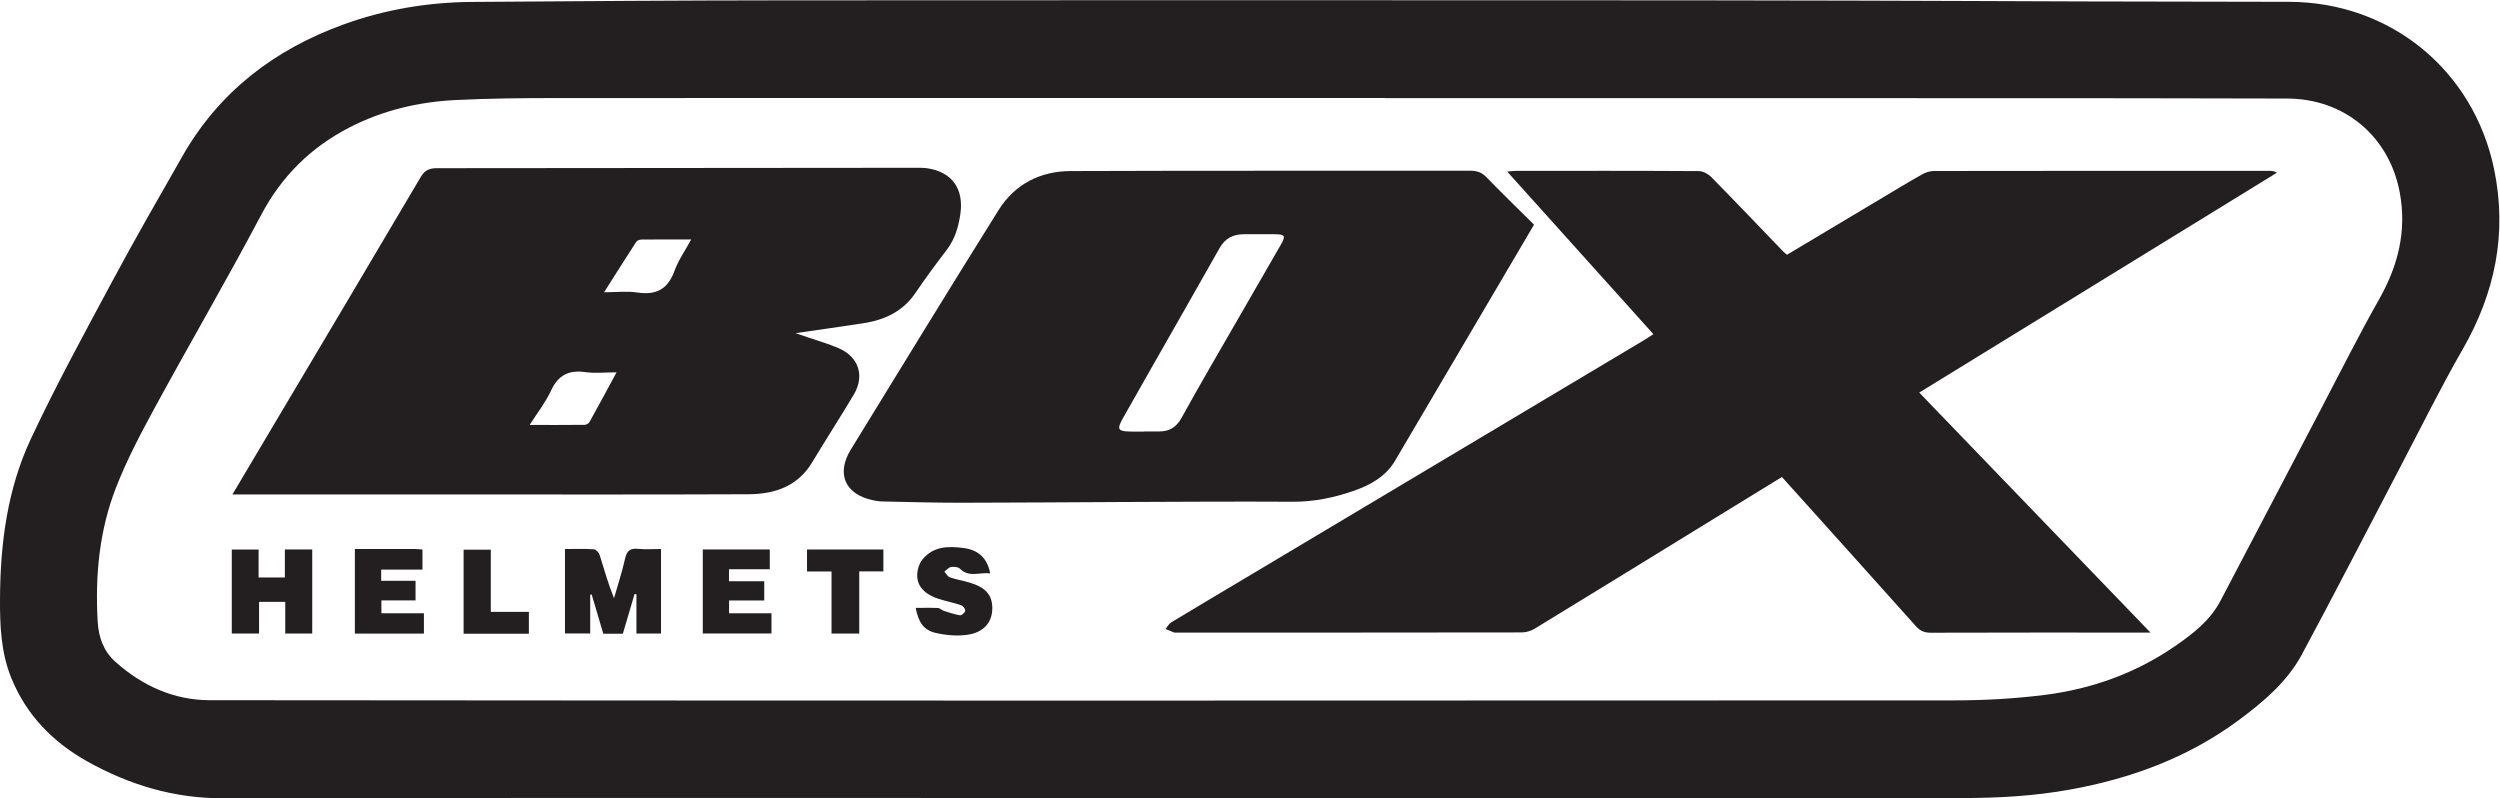
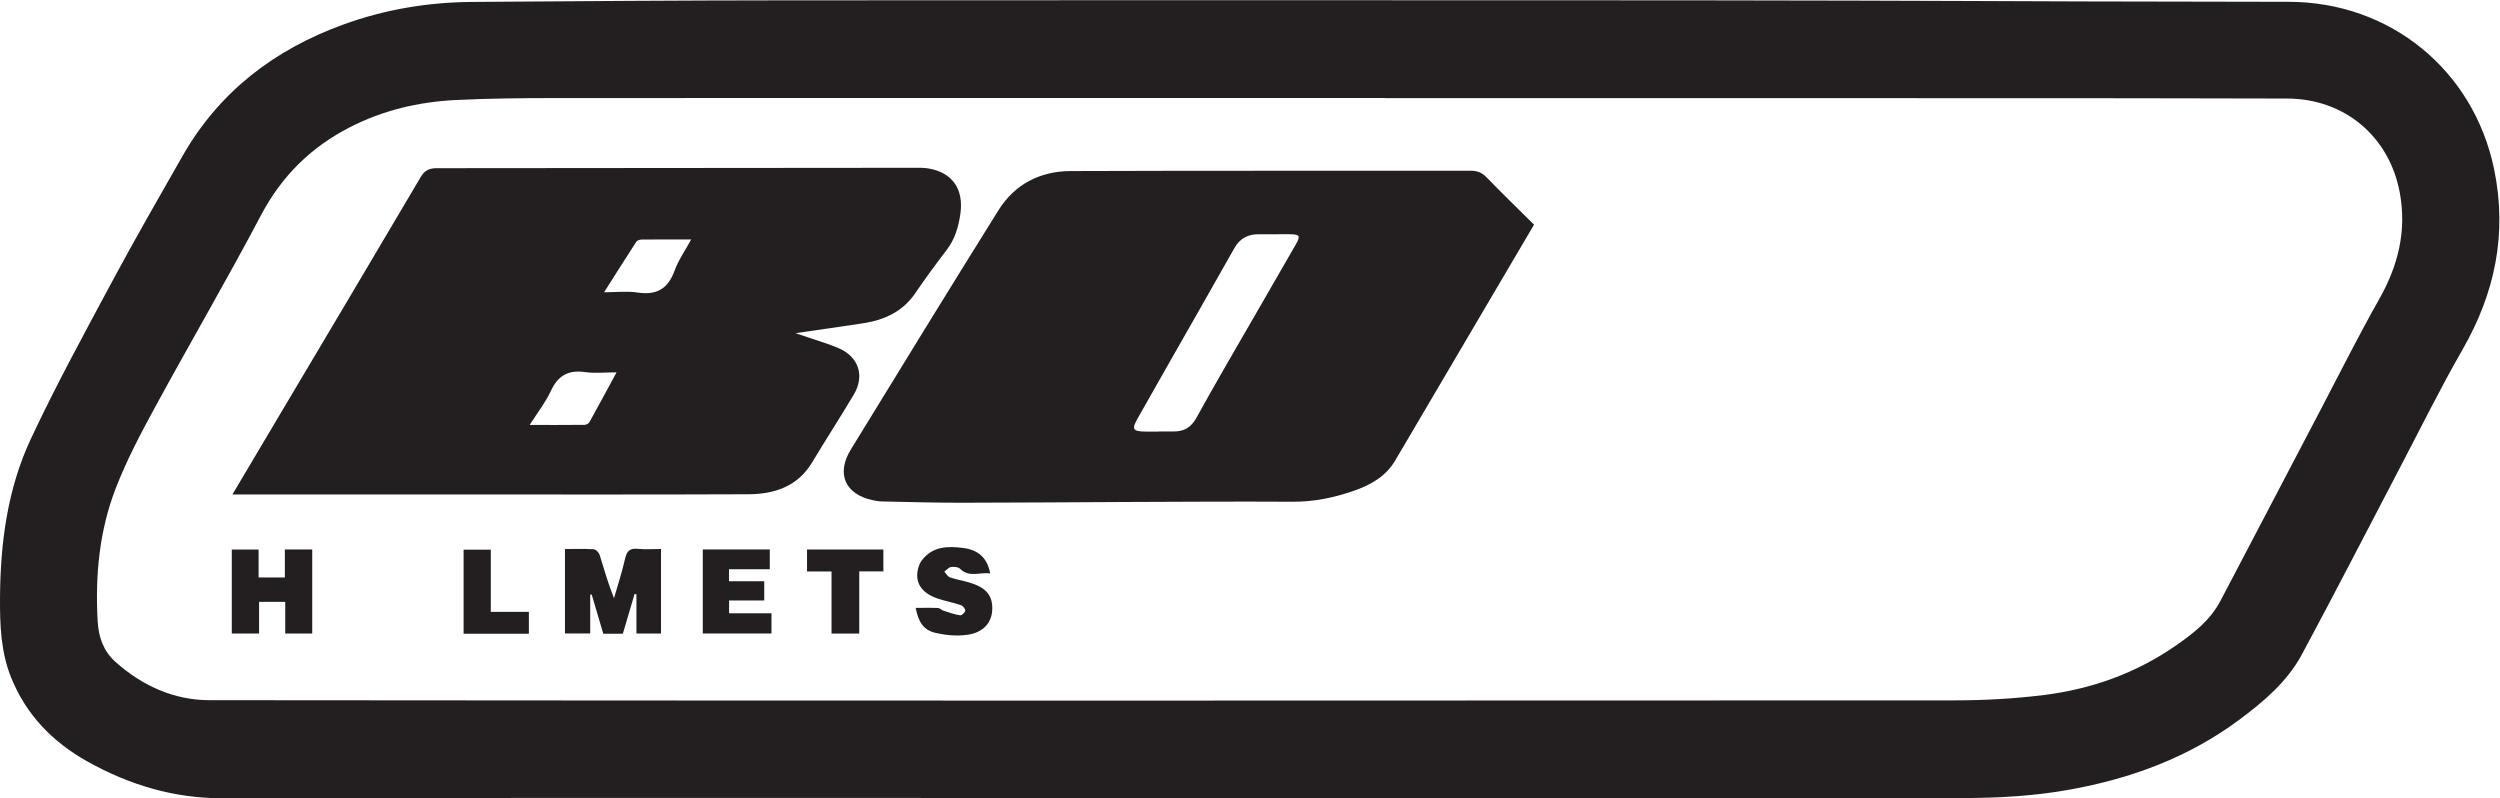
<svg xmlns="http://www.w3.org/2000/svg" version="1.1" id="svg2" xml:space="preserve" width="457.947" height="146.227" viewBox="0 0 457.947 146.227">
  <defs id="defs6" />
  <g id="g8" transform="matrix(1.333,0,0,-1.333,0,146.227)">
    <g id="g10" transform="scale(0.1)">
      <path d="m 3269.61,686.184 c -28.26,-49.961 -53.97,-101.383 -80.65,-152.231 -45.96,-87.601 -91.7,-175.312 -137.75,-262.851 -14.22,-27.051 -37.94,-45.2 -62.25,-61.989 -54.19,-37.402 -114.94,-59.05 -179.85,-67.179 -40.68,-5.082 -81.98,-7.383 -123,-7.403 -799.5,-0.41 -1599,-0.527 -2398.497,0.25 -48.64,0.051 -92.562,20.02 -129.191,52.871 -16.059,14.411 -22.942,33.411 -24.199,55.461 -3.59,62.95 2.257,124.848 25.109,183.578 14.82,38.11 34.129,74.672 53.719,110.672 48.031,88.289 98.769,175.141 145.691,264 28.442,53.848 68.781,93.45 122.141,120.797 45.43,23.281 94.308,34.801 144.93,37.332 46.269,2.321 92.679,2.692 139.031,2.719 379.546,0.191 759.086,0.102 1138.636,0.102 v -0.219 c 313.54,0 627.1,0.039 940.64,-0.031 99.58,-0.02 199.16,-0.372 298.74,-0.512 78.77,-0.098 140.78,-52.059 154.96,-129.668 9.55,-52.313 -2.27,-99.84 -28.21,-145.699 z m 157.8,178.089 c -28.17,136.507 -143.05,230.107 -282.27,230.197 -94.78,0.06 -189.56,0.28 -284.35,0.55 -104.35,0.31 -208.71,0.89 -313.07,1.11 -127.97,0.3 -255.95,0.45 -383.93,0.47 -361.15,0.07 -722.3,0.24 -1083.45,-0.08 -143.938,-0.11 -287.879,-1.13 -431.809,-2.19 -60.711,-0.45 -119.968,-10.39 -177.148,-31.22 C 376.922,1028.69 301.281,970.98 250.902,882.754 218.063,825.254 185.051,767.813 153.754,709.461 115.492,638.133 76.633,566.973 42.332,493.723 10.273,425.262 0.492,351.004 0.023,275.633 -0.207,237.973 1.102,200.551 15.672,164.941 36.551,113.934 73.012,76.809 120.352,50.41 177.941,18.301 239.004,-0.129 306.191,0 c 398.75,0.77 797.499,0.379 1196.249,0.379 397.95,0 795.9,0.051 1193.86,-0.07 49.62,-0.008 98.98,2.75 147.86,11.563 84.33,15.18 163.07,44.18 232.44,95.609 33.88,25.122 66.33,52.524 86.59,90.122 45.94,85.32 90.12,171.601 135.14,257.429 28.35,54.039 55.35,108.871 85.74,161.742 44.63,77.68 61.53,159.278 43.34,247.5" style="fill:#231f20;fill-opacity:1;fill-rule:evenodd;stroke:none" id="path12" />
-       <path d="m 2657.61,861.996 c -5.6,-0.012 -11.75,-2.07 -16.68,-4.871 -19.8,-11.199 -39.24,-23.031 -58.78,-34.68 -42.1,-25.121 -84.17,-50.269 -126.45,-75.511 -2.03,1.679 -3.66,2.781 -5.01,4.179 -33,34.262 -65.79,68.711 -99.15,102.621 -4.22,4.282 -11.32,8.071 -17.11,8.11 -83.98,0.519 -167.98,0.359 -251.96,0.312 -3.2,0 -6.41,-0.59 -11.23,-1.062 67.74,-75.328 133.94,-148.949 200.81,-223.309 -5.04,-3.25 -8.91,-5.898 -12.92,-8.289 -183.04,-109.242 -366.07,-218.461 -549.12,-327.672 -33.59,-20.039 -67.27,-39.949 -100.72,-60.211 -3.17,-1.918 -5.06,-5.937 -7.53,-8.988 3.93,-1.648 7.86,-3.301 11.8,-4.922 0.35,-0.129 0.79,-0.019 1.2,-0.019 158.77,0 317.55,-0.047 476.33,0.222 5.96,0.02 12.65,1.981 17.74,5.09 76.69,46.758 153.15,93.867 229.68,140.879 36.67,22.531 73.34,45.031 110.15,67.629 61.84,-68.758 123.1,-136.719 184.05,-204.949 5.84,-6.539 11.72,-9.09 20.53,-9.059 95.59,0.328 191.17,0.199 286.76,0.199 h 15.15 c -107.06,111.129 -212.03,220.071 -317.76,329.809 164.49,101.121 327.98,201.609 491.46,302.109 -3.8,2.274 -6.56,2.563 -9.31,2.563 -153.97,0.027 -307.96,0.078 -461.93,-0.18" style="fill:#231f20;fill-opacity:1;fill-rule:evenodd;stroke:none" id="path14" />
      <path d="m 926.91,724.875 c -9.019,-24.879 -24.73,-33.84 -50.64,-29.898 -14.278,2.168 -29.168,0.386 -46.129,0.386 15.55,24.512 29.711,47.032 44.211,69.321 1.199,1.839 4.679,3.062 7.121,3.082 21.937,0.238 43.91,0.148 68.347,0.148 -8.308,-15.301 -17.621,-28.437 -22.91,-43.039 z M 810.012,516.953 c -1.082,-1.937 -4.332,-3.75 -6.61,-3.777 -24.269,-0.262 -48.562,-0.172 -75.57,-0.172 10.75,16.949 21.961,31.133 29.328,47.082 9.813,21.238 24.231,28.758 46.961,25.551 13.289,-1.883 27.051,-0.34 43.141,-0.34 -13.231,-24.41 -25.071,-46.473 -37.25,-68.344 z m 363.218,37.711 c 15.46,25.973 6.76,52.121 -21.07,63.981 -13.87,5.921 -28.5,10.109 -42.79,15.05 -4.99,1.731 -10,3.379 -16.13,5.45 32.13,4.691 62.53,8.96 92.88,13.589 29.48,4.512 54.68,16.153 72.1,42.012 13.6,20.18 28.17,39.738 42.94,59.09 11.07,14.519 15.88,31.109 18.48,48.609 5.16,34.68 -10.94,57.668 -44.25,63.121 -5.86,0.957 -11.95,0.848 -17.93,0.84 -219.12,-0.179 -438.23,-0.453 -657.339,-0.551 -9.949,0 -16.449,-2.75 -22.012,-12.179 C 510.441,738.855 442.223,624.355 374.152,509.773 c -17.882,-30.097 -35.73,-60.207 -54.75,-92.25 h 15.797 269.903 c 141.14,0 282.3,-0.378 423.438,0.262 35.73,0.16 67.63,10.641 87.65,44.07 18.66,31.149 38.47,61.598 57.04,92.809" style="fill:#231f20;fill-opacity:1;fill-rule:evenodd;stroke:none" id="path16" />
-       <path d="m 1592.37,504.066 c -6.79,0.063 -13.58,0.012 -20.37,0.012 v -0.16 c -6.4,0 -12.79,-0.121 -19.18,0.02 -16.76,0.378 -18.25,3.199 -9.72,18.32 12.16,21.531 24.34,43.051 36.58,64.539 32.12,56.473 64.43,112.82 96.33,169.41 7.49,13.289 18.56,18.832 33.12,18.891 13.98,0.058 27.97,0.05 41.95,0.011 14.88,-0.043 16.14,-2.011 8.95,-14.531 -18.88,-32.832 -37.88,-65.59 -56.76,-98.422 -26.62,-46.289 -53.69,-92.34 -79.43,-139.109 -7.42,-13.469 -17.07,-19.098 -31.47,-18.981 z m 183.79,-96.589 c 29.24,-0.168 57.08,5.562 84.28,15.07 22.95,8.019 43.79,19.5 56.75,41.519 63.35,107.641 126.73,215.274 190.85,324.161 -22.51,22.351 -44.33,43.492 -65.46,65.3 -6.44,6.629 -13.06,8.852 -22.05,8.84 -183.16,-0.219 -366.3,0.231 -549.45,-0.469 -41.53,-0.171 -76.52,-17.902 -98.84,-53.601 -68.34,-109.301 -135.66,-219.238 -203.09,-329.117 -20.42,-33.274 -7.76,-61.621 30.37,-69.621 4.28,-0.891 8.66,-1.61 13.02,-1.692 35.94,-0.73 71.9,-1.789 107.86,-1.769 73.94,0.031 147.9,0.742 221.85,1.019 77.97,0.289 155.94,0.821 233.91,0.36" style="fill:#231f20;fill-opacity:1;fill-rule:evenodd;stroke:none" id="path18" />
+       <path d="m 1592.37,504.066 v -0.16 c -6.4,0 -12.79,-0.121 -19.18,0.02 -16.76,0.378 -18.25,3.199 -9.72,18.32 12.16,21.531 24.34,43.051 36.58,64.539 32.12,56.473 64.43,112.82 96.33,169.41 7.49,13.289 18.56,18.832 33.12,18.891 13.98,0.058 27.97,0.05 41.95,0.011 14.88,-0.043 16.14,-2.011 8.95,-14.531 -18.88,-32.832 -37.88,-65.59 -56.76,-98.422 -26.62,-46.289 -53.69,-92.34 -79.43,-139.109 -7.42,-13.469 -17.07,-19.098 -31.47,-18.981 z m 183.79,-96.589 c 29.24,-0.168 57.08,5.562 84.28,15.07 22.95,8.019 43.79,19.5 56.75,41.519 63.35,107.641 126.73,215.274 190.85,324.161 -22.51,22.351 -44.33,43.492 -65.46,65.3 -6.44,6.629 -13.06,8.852 -22.05,8.84 -183.16,-0.219 -366.3,0.231 -549.45,-0.469 -41.53,-0.171 -76.52,-17.902 -98.84,-53.601 -68.34,-109.301 -135.66,-219.238 -203.09,-329.117 -20.42,-33.274 -7.76,-61.621 30.37,-69.621 4.28,-0.891 8.66,-1.61 13.02,-1.692 35.94,-0.73 71.9,-1.789 107.86,-1.769 73.94,0.031 147.9,0.742 221.85,1.019 77.97,0.289 155.94,0.821 233.91,0.36" style="fill:#231f20;fill-opacity:1;fill-rule:evenodd;stroke:none" id="path18" />
      <path d="m 876.445,342.789 c -10.988,1.102 -15.16,-3.117 -17.507,-13.66 -4.09,-18.277 -10.02,-36.149 -15.18,-54.188 -8.141,20.059 -13.582,39.918 -19.762,59.547 -1,3.203 -5.051,7.5 -7.922,7.692 -13.039,0.832 -26.179,0.359 -39.707,0.359 V 226.48 h 34.688 v 53.211 c 0.679,0.11 1.351,0.219 2.043,0.34 5.328,-18.031 10.66,-36.051 15.929,-53.883 h 26.891 c 5.488,18.602 10.797,36.622 16.117,54.622 0.84,-0.149 1.68,-0.301 2.531,-0.461 V 226.34 h 33.782 v 116.219 c -11.262,0 -21.672,-0.809 -31.903,0.23" style="fill:#231f20;fill-opacity:1;fill-rule:evenodd;stroke:none" id="path20" />
      <path d="m 391.449,303.445 h -36.078 v 38.41 H 318.512 V 226.348 h 37.508 v 43.539 h 35.96 v -43.469 h 37.09 v 115.5 h -37.621 v -38.473" style="fill:#231f20;fill-opacity:1;fill-rule:evenodd;stroke:none" id="path22" />
      <path d="m 1001.88,271.809 h 48.34 v 26.429 h -48.45 v 16.489 h 56.04 v 27.191 H 965.773 V 226.457 h 94.387 v 27.75 h -58.28 v 17.602" style="fill:#231f20;fill-opacity:1;fill-rule:evenodd;stroke:none" id="path24" />
-       <path d="m 524.141,271.961 h 46.91 v 26.898 h -47.238 v 15.403 h 56.738 v 27.519 c -3.598,0.289 -6.688,0.739 -9.778,0.75 -27.472,0.059 -54.941,0.028 -83.121,0.028 V 226.301 h 94.899 v 27.929 h -58.41 v 17.731" style="fill:#231f20;fill-opacity:1;fill-rule:evenodd;stroke:none" id="path26" />
      <path d="m 1331.7,296.602 c -8.78,2.539 -17.89,4.058 -26.5,7.058 -3.03,1.063 -5.02,5.102 -7.49,7.774 3.03,2.226 5.85,5.796 9.15,6.328 3.99,0.64 9.85,0.16 12.37,-2.36 12.69,-12.691 27.22,-4.261 41.55,-6.461 -4.3,22.25 -17.21,32.512 -37.21,35.051 -21.25,2.711 -41.6,2.301 -56.47,-16.539 -1.92,-2.441 -3.42,-5.41 -4.41,-8.371 -7.08,-20.961 2.34,-36.949 26.84,-44.949 10.2,-3.332 20.85,-5.289 31,-8.742 2.7,-0.918 6.11,-5.18 5.91,-7.649 -0.18,-2.398 -4.91,-6.64 -7.06,-6.308 -7.69,1.187 -15.18,3.82 -22.64,6.226 -2.72,0.871 -5.11,3.684 -7.73,3.793 -9.93,0.469 -19.9,0.188 -30.69,0.188 3.82,-19.797 10.87,-30.559 27.33,-34.379 14.01,-3.25 29.31,-4.578 43.48,-2.629 22.27,3.051 33.86,16.699 34.44,34.949 0.63,19.289 -8.76,30.328 -31.87,37.02" style="fill:#231f20;fill-opacity:1;fill-rule:evenodd;stroke:none" id="path28" />
      <path d="m 1109.01,311.656 h 33.67 v -85.301 h 38.09 v 85.43 h 33.16 v 30.07 h -104.92 v -30.199" style="fill:#231f20;fill-opacity:1;fill-rule:evenodd;stroke:none" id="path30" />
      <path d="m 674.449,256.164 v 85.481 H 637.078 V 226.086 h 89.68 v 30.078 H 701.41 674.449" style="fill:#231f20;fill-opacity:1;fill-rule:evenodd;stroke:none" id="path32" />
    </g>
  </g>
</svg>